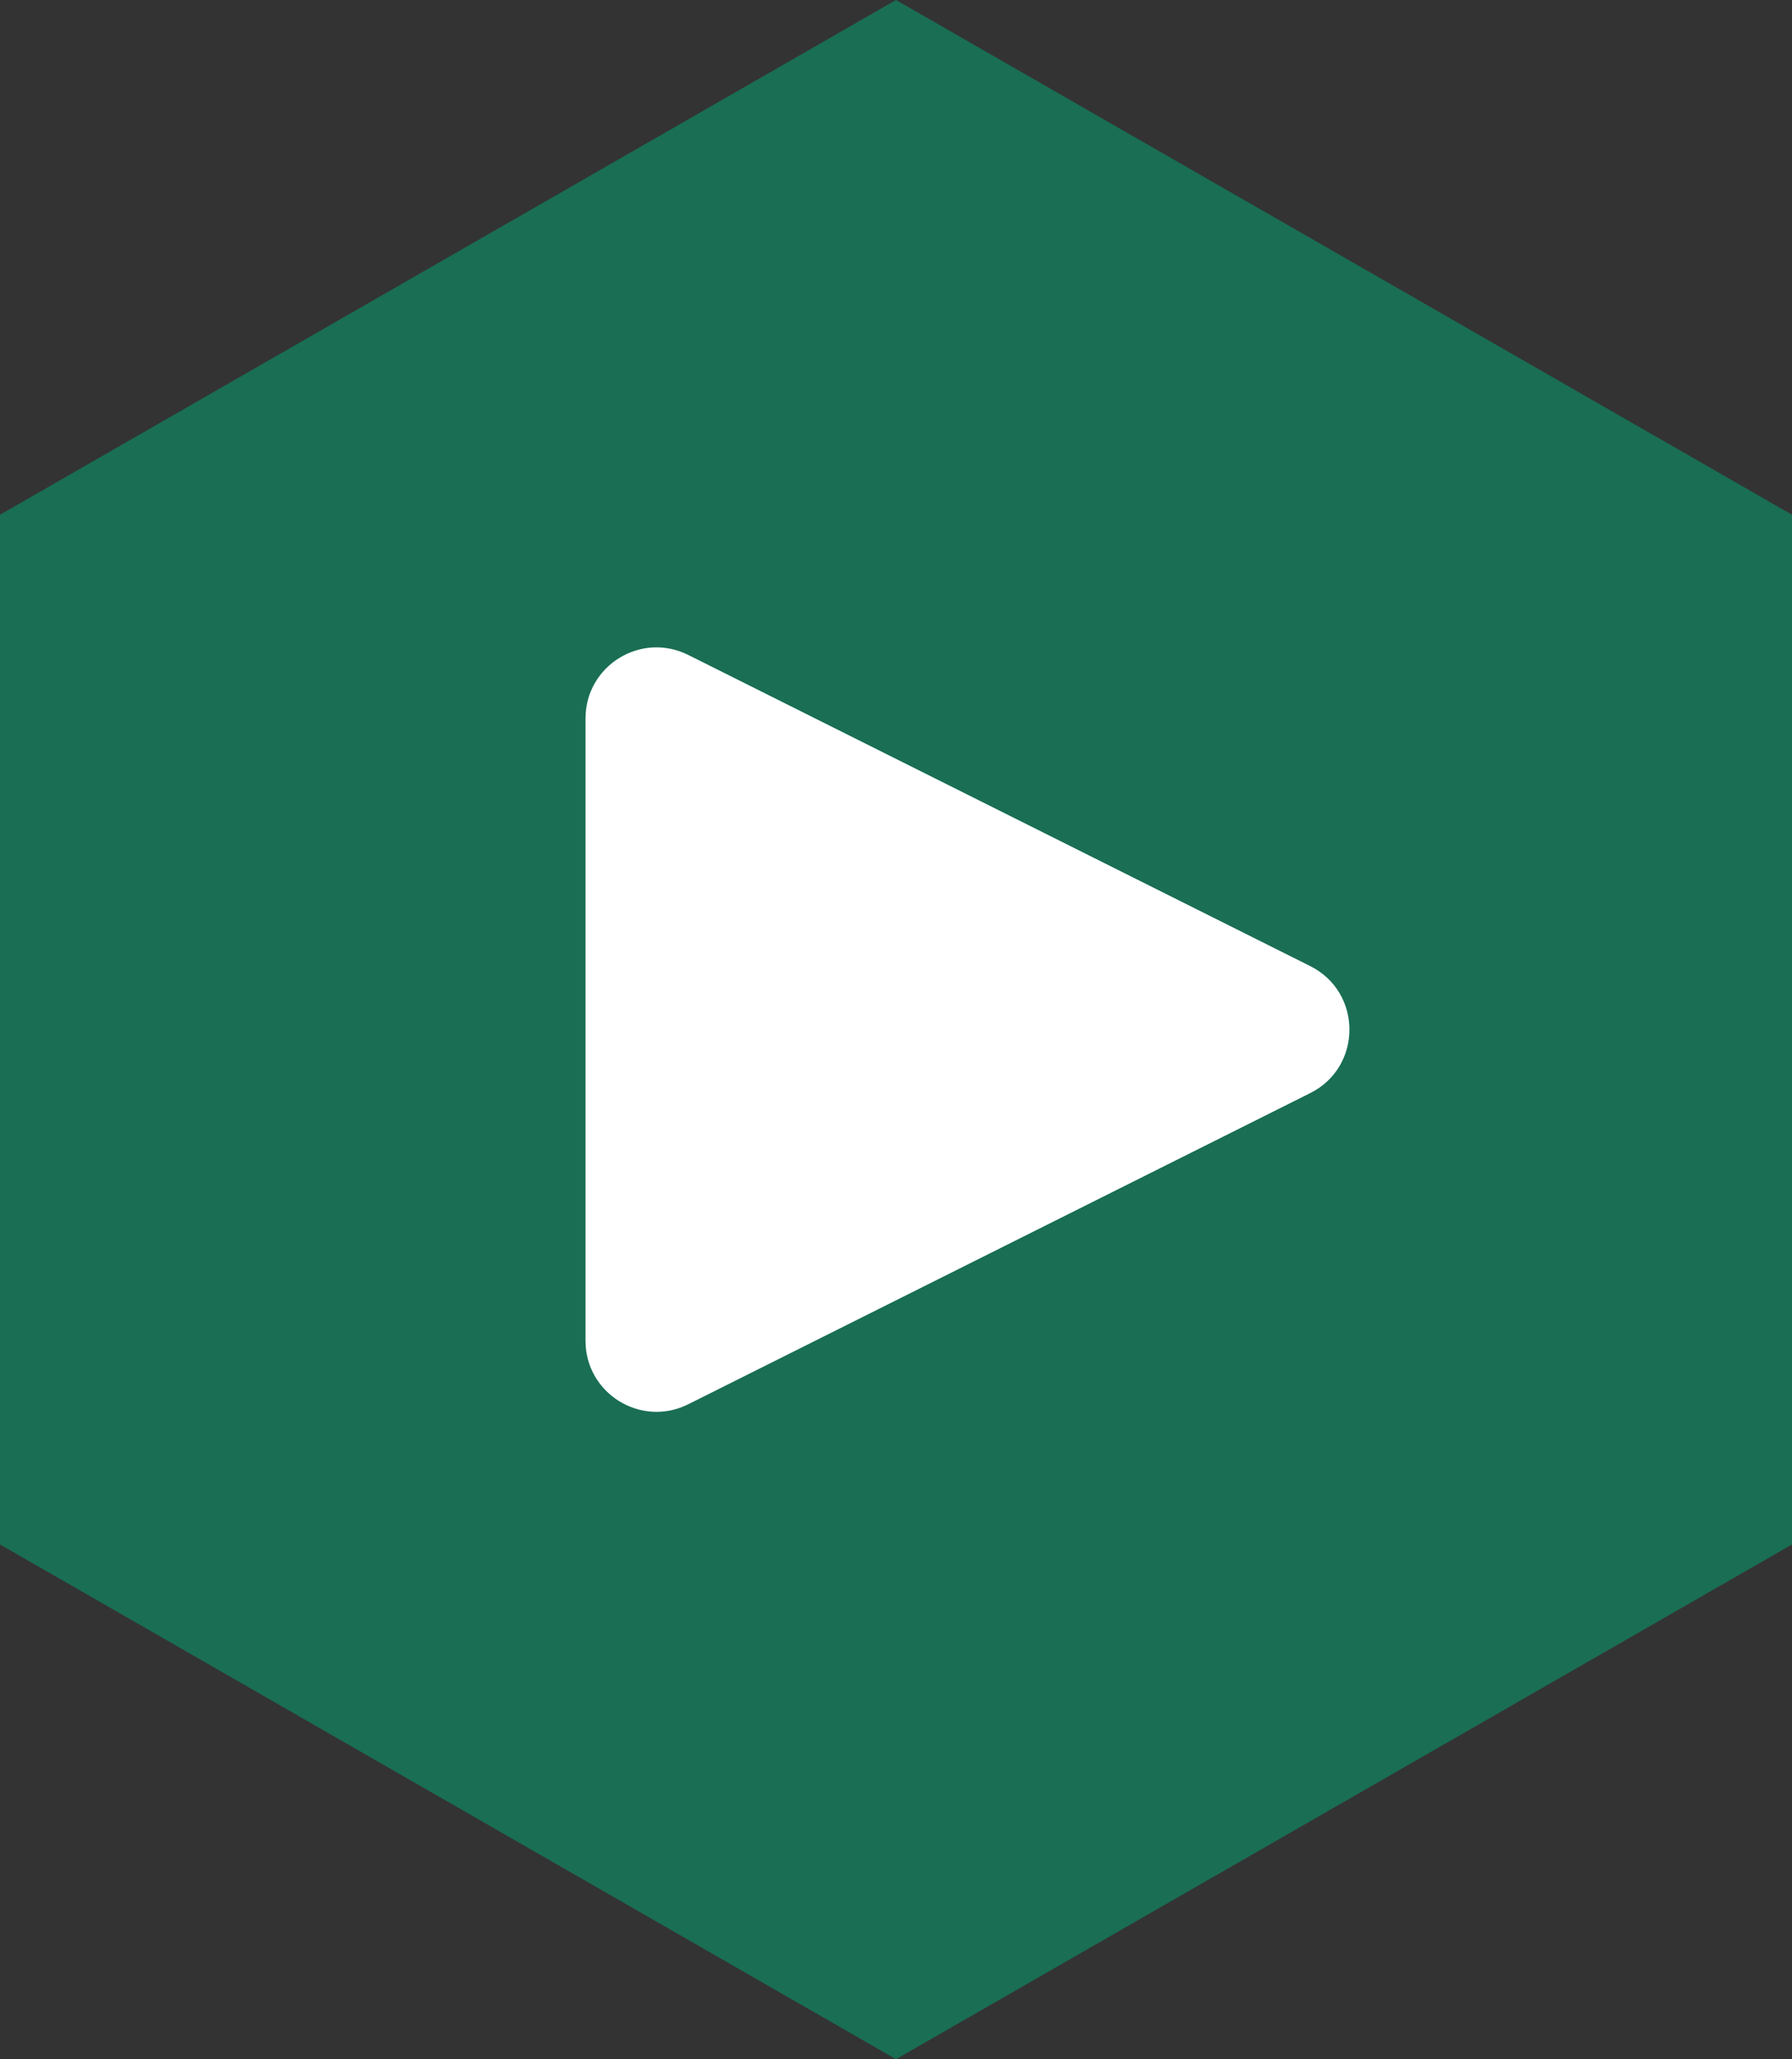
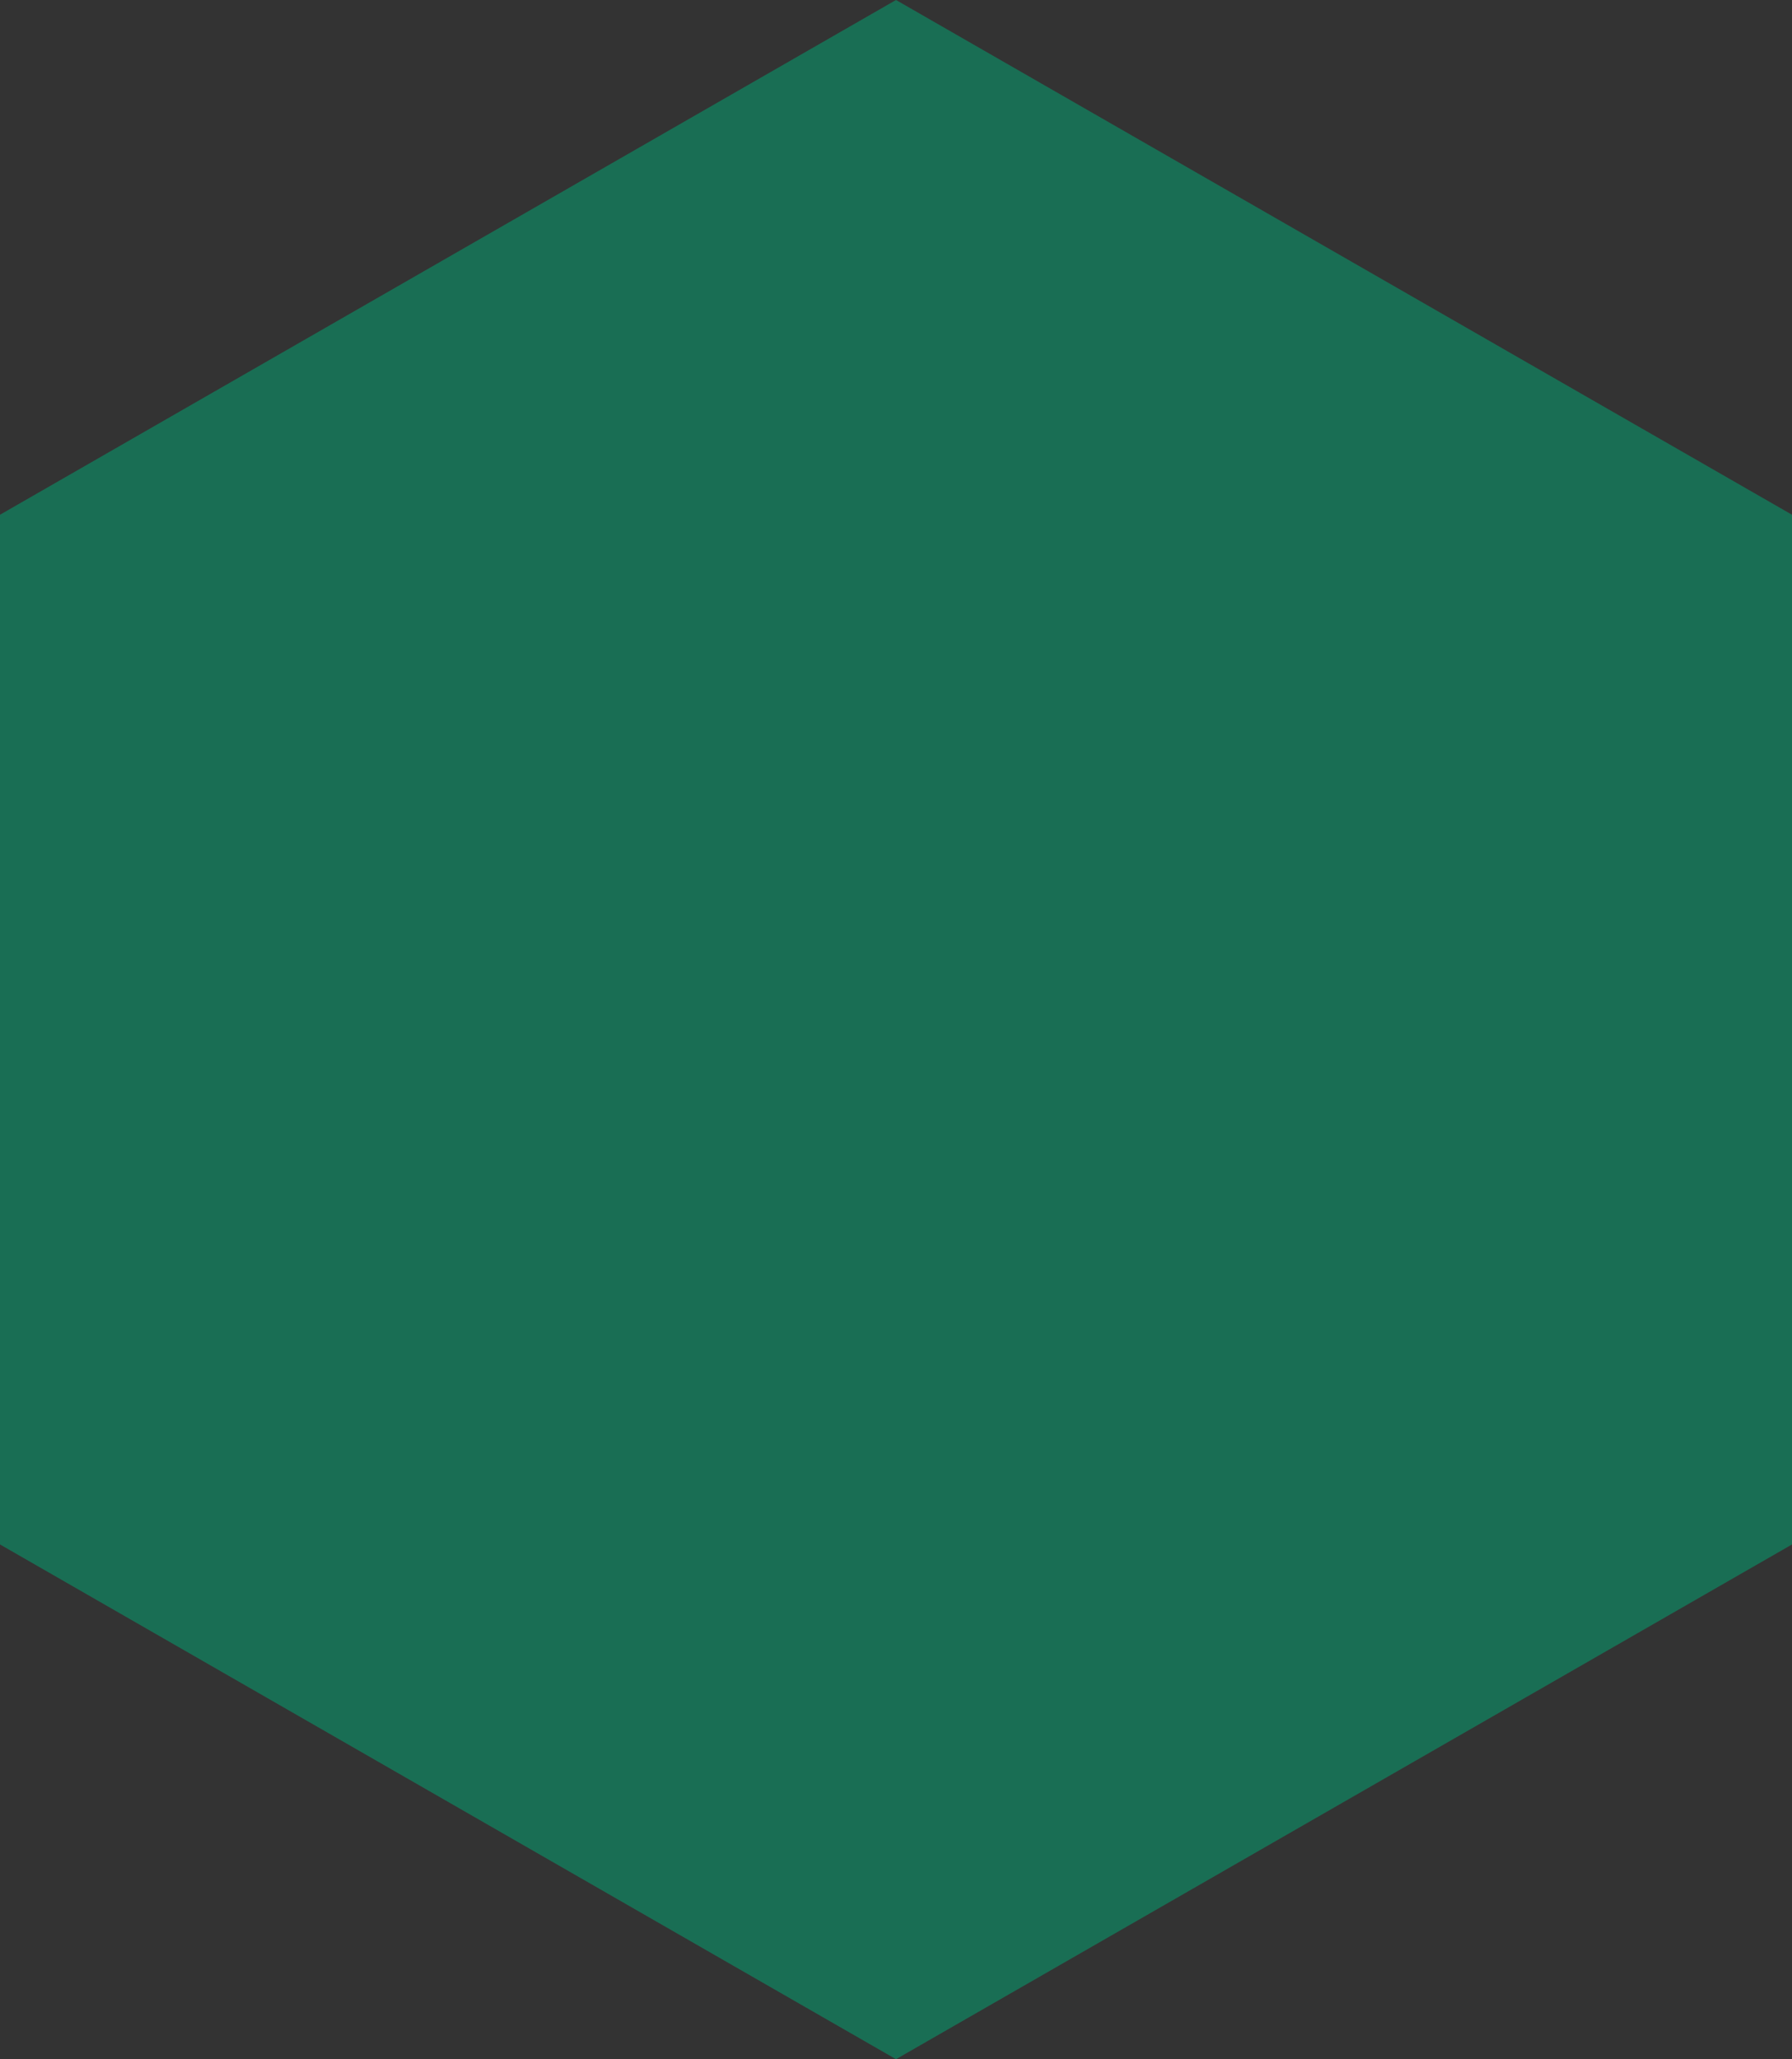
<svg xmlns="http://www.w3.org/2000/svg" width="101" height="116" viewBox="0 0 101 116" fill="none">
  <rect x="0" y="0" width="101" height="116" fill="#333333" stroke="none" />
  <path d="M50.5 0L101 28.997V87.003L50.5 116L0 87.003V28.997L50.5 0Z" fill="#00AA77" fill-opacity="0.5" />
-   <path d="M73.845 54.422C76.793 55.896 76.793 60.104 73.845 61.578L38.789 79.106C36.129 80.435 33 78.501 33 75.528L33 40.472C33 37.499 36.129 35.565 38.789 36.894L73.845 54.422Z" fill="white" />
</svg>